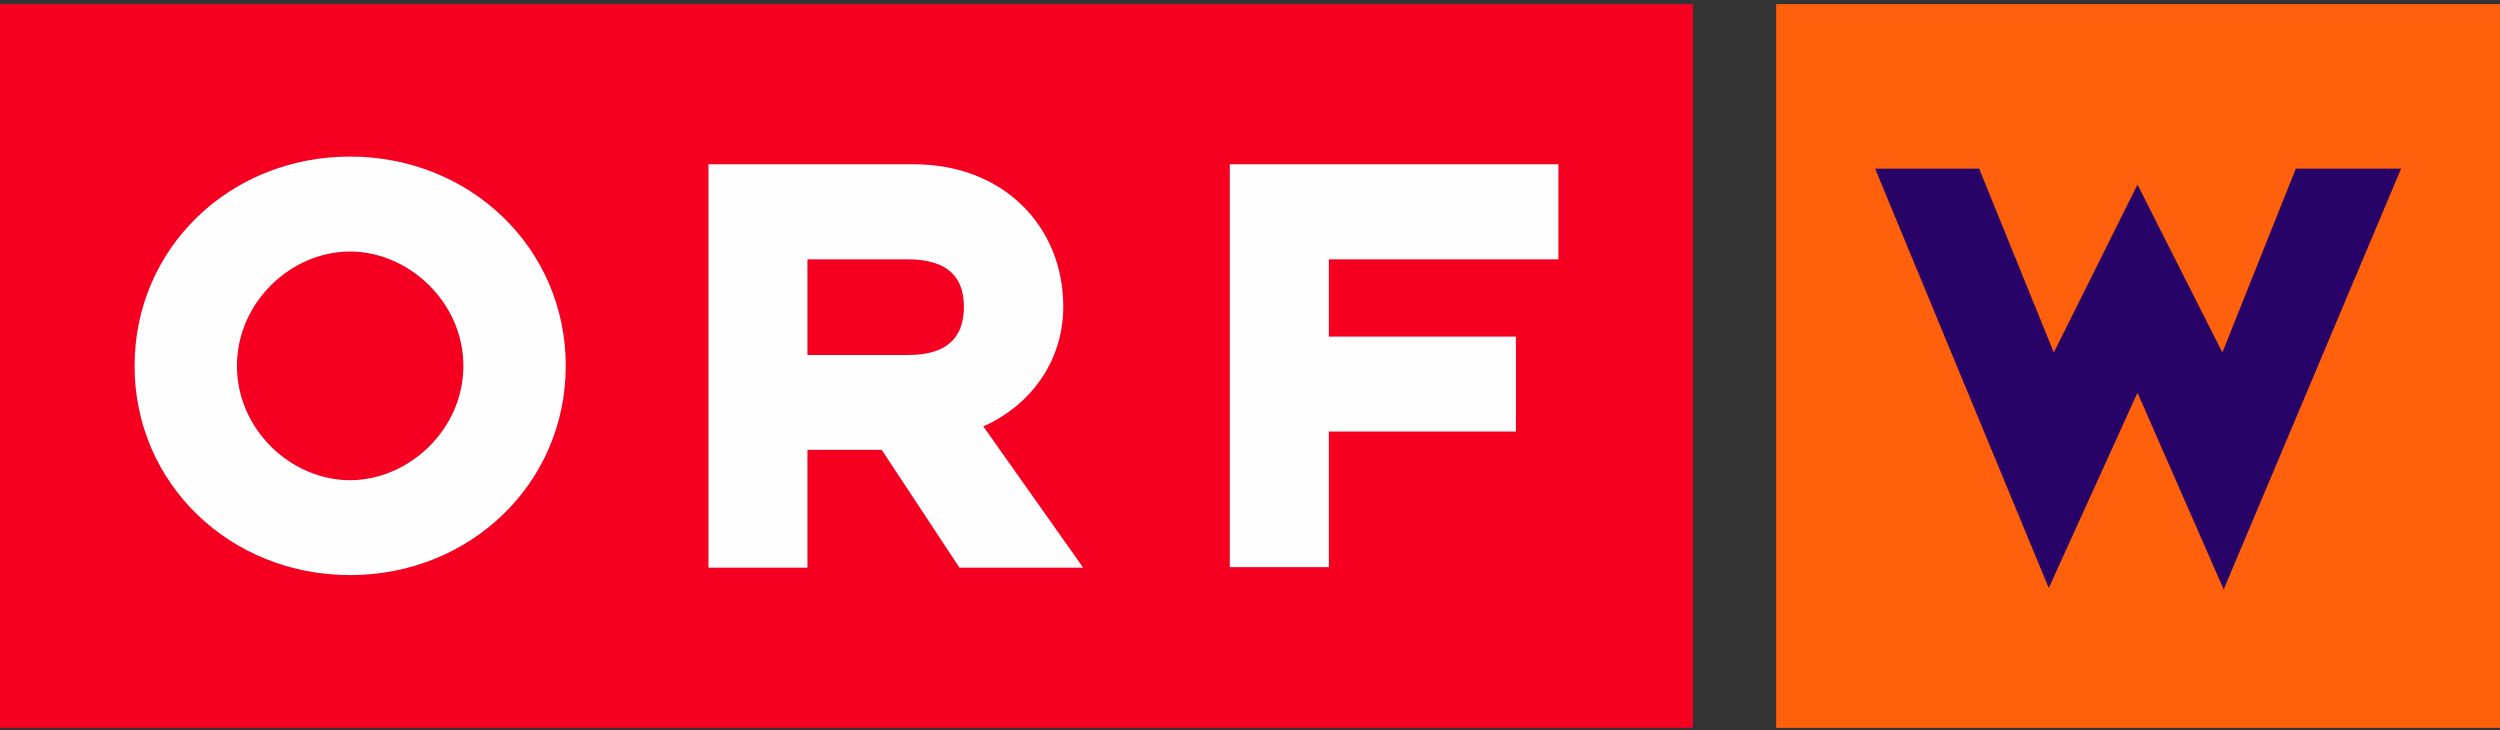
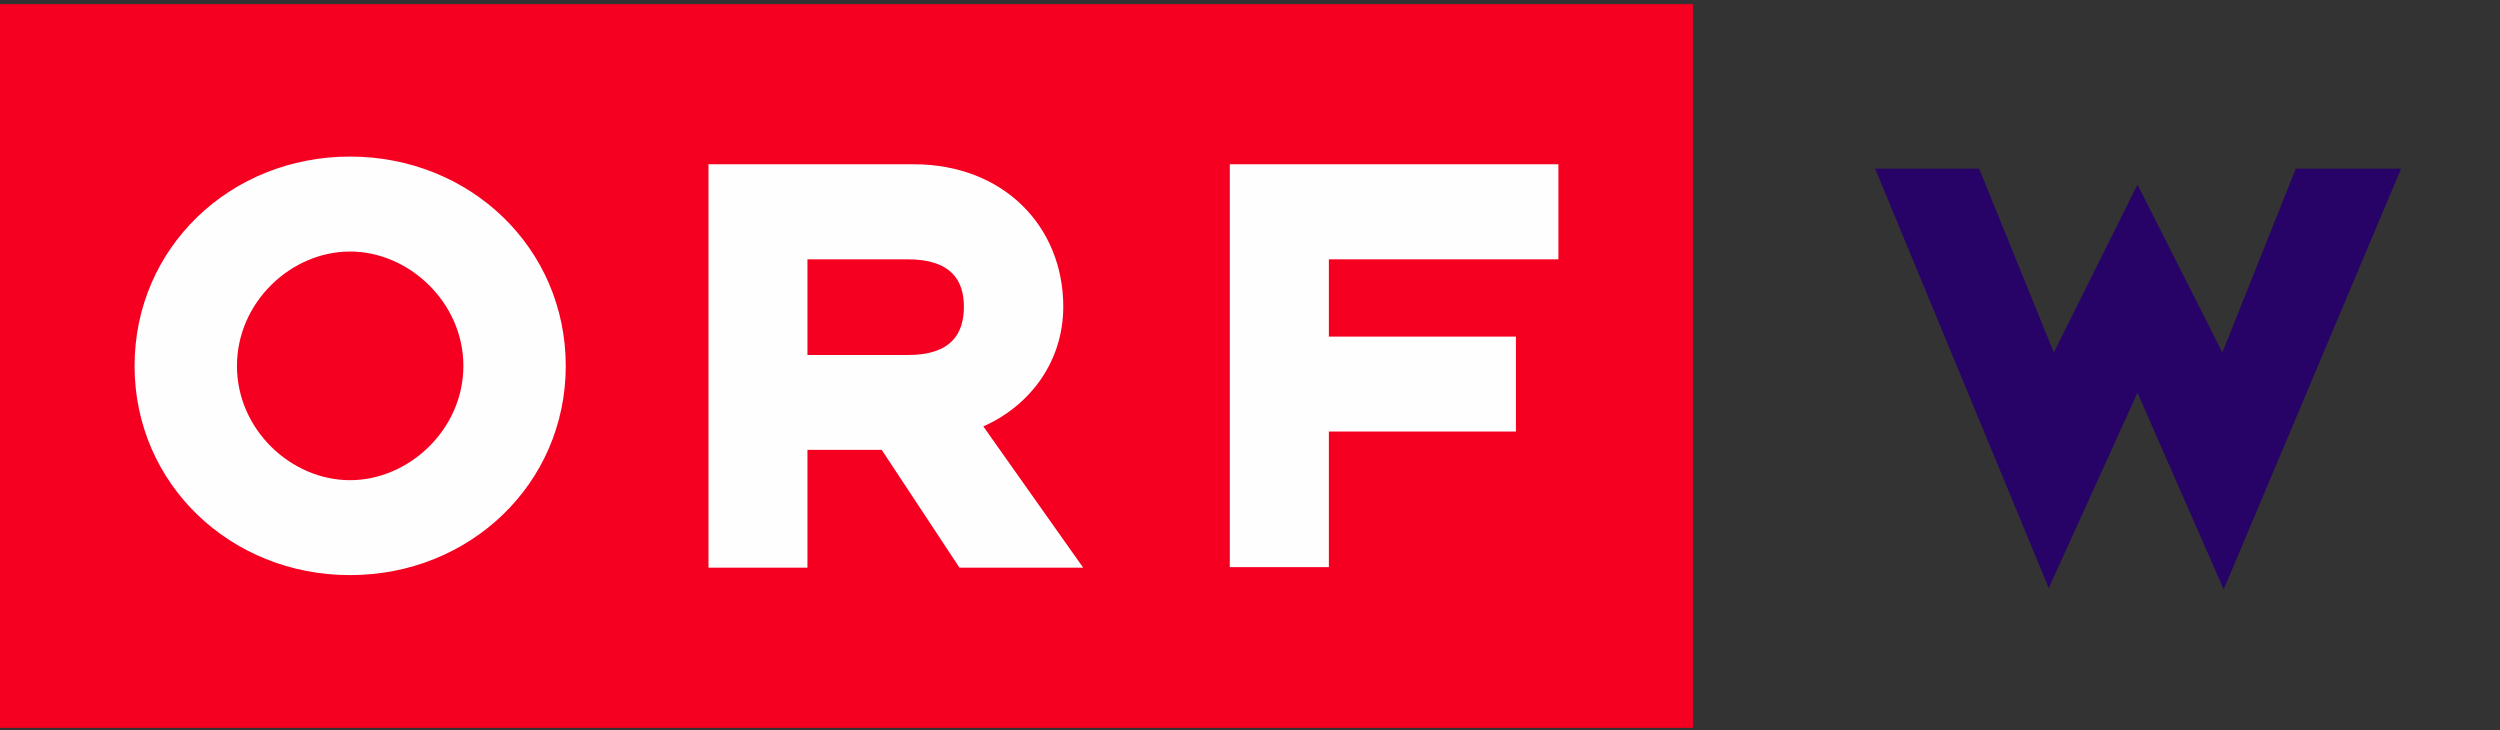
<svg xmlns="http://www.w3.org/2000/svg" width="380" height="111" viewBox="0 0 380 111" fill="none">
  <rect x="0" y="0" width="380" height="111" fill="#333333" stroke="none" />
  <path d="M0 110.634H257.323V0.627H0V110.634Z" fill="#F50020" />
  <path d="M107.689 86.283H122.732V68.379H134.022L145.838 86.283H164.642L149.463 64.814C156.61 61.646 161.617 54.928 161.617 46.61C161.617 34.442 152.564 24.969 138.879 24.969H107.689V86.283ZM138.008 53.959H122.732V39.419H138.008C144.577 39.419 146.513 42.639 146.513 46.61C146.513 50.731 144.577 53.959 138.008 53.959ZM85.995 55.618C85.995 37.633 71.395 23.798 53.207 23.798C35.018 23.798 20.455 37.633 20.455 55.618C20.455 73.551 35.018 87.416 53.207 87.416C71.395 87.416 85.995 73.551 85.995 55.618ZM70.434 55.618C70.434 65.287 62.139 72.988 53.207 72.988C44.229 72.988 36.017 65.287 36.017 55.618C36.017 45.95 44.229 38.233 53.207 38.233C62.139 38.233 70.434 45.95 70.434 55.618ZM186.929 86.207H201.987V65.594H230.422V51.167H201.987V39.419H236.878V24.969H186.929V86.207Z" fill="#FFFEFE" />
-   <path d="M269.978 110.633H380V0.626H269.978V110.633Z" fill="#FF600C" />
  <path d="M364.964 25.635H348.962L337.802 53.577L324.897 28.058L312.18 53.577L300.828 25.635H285.018L311.413 89.383L324.897 59.695L338.001 89.591L364.964 25.635Z" fill="#270267" />
</svg>